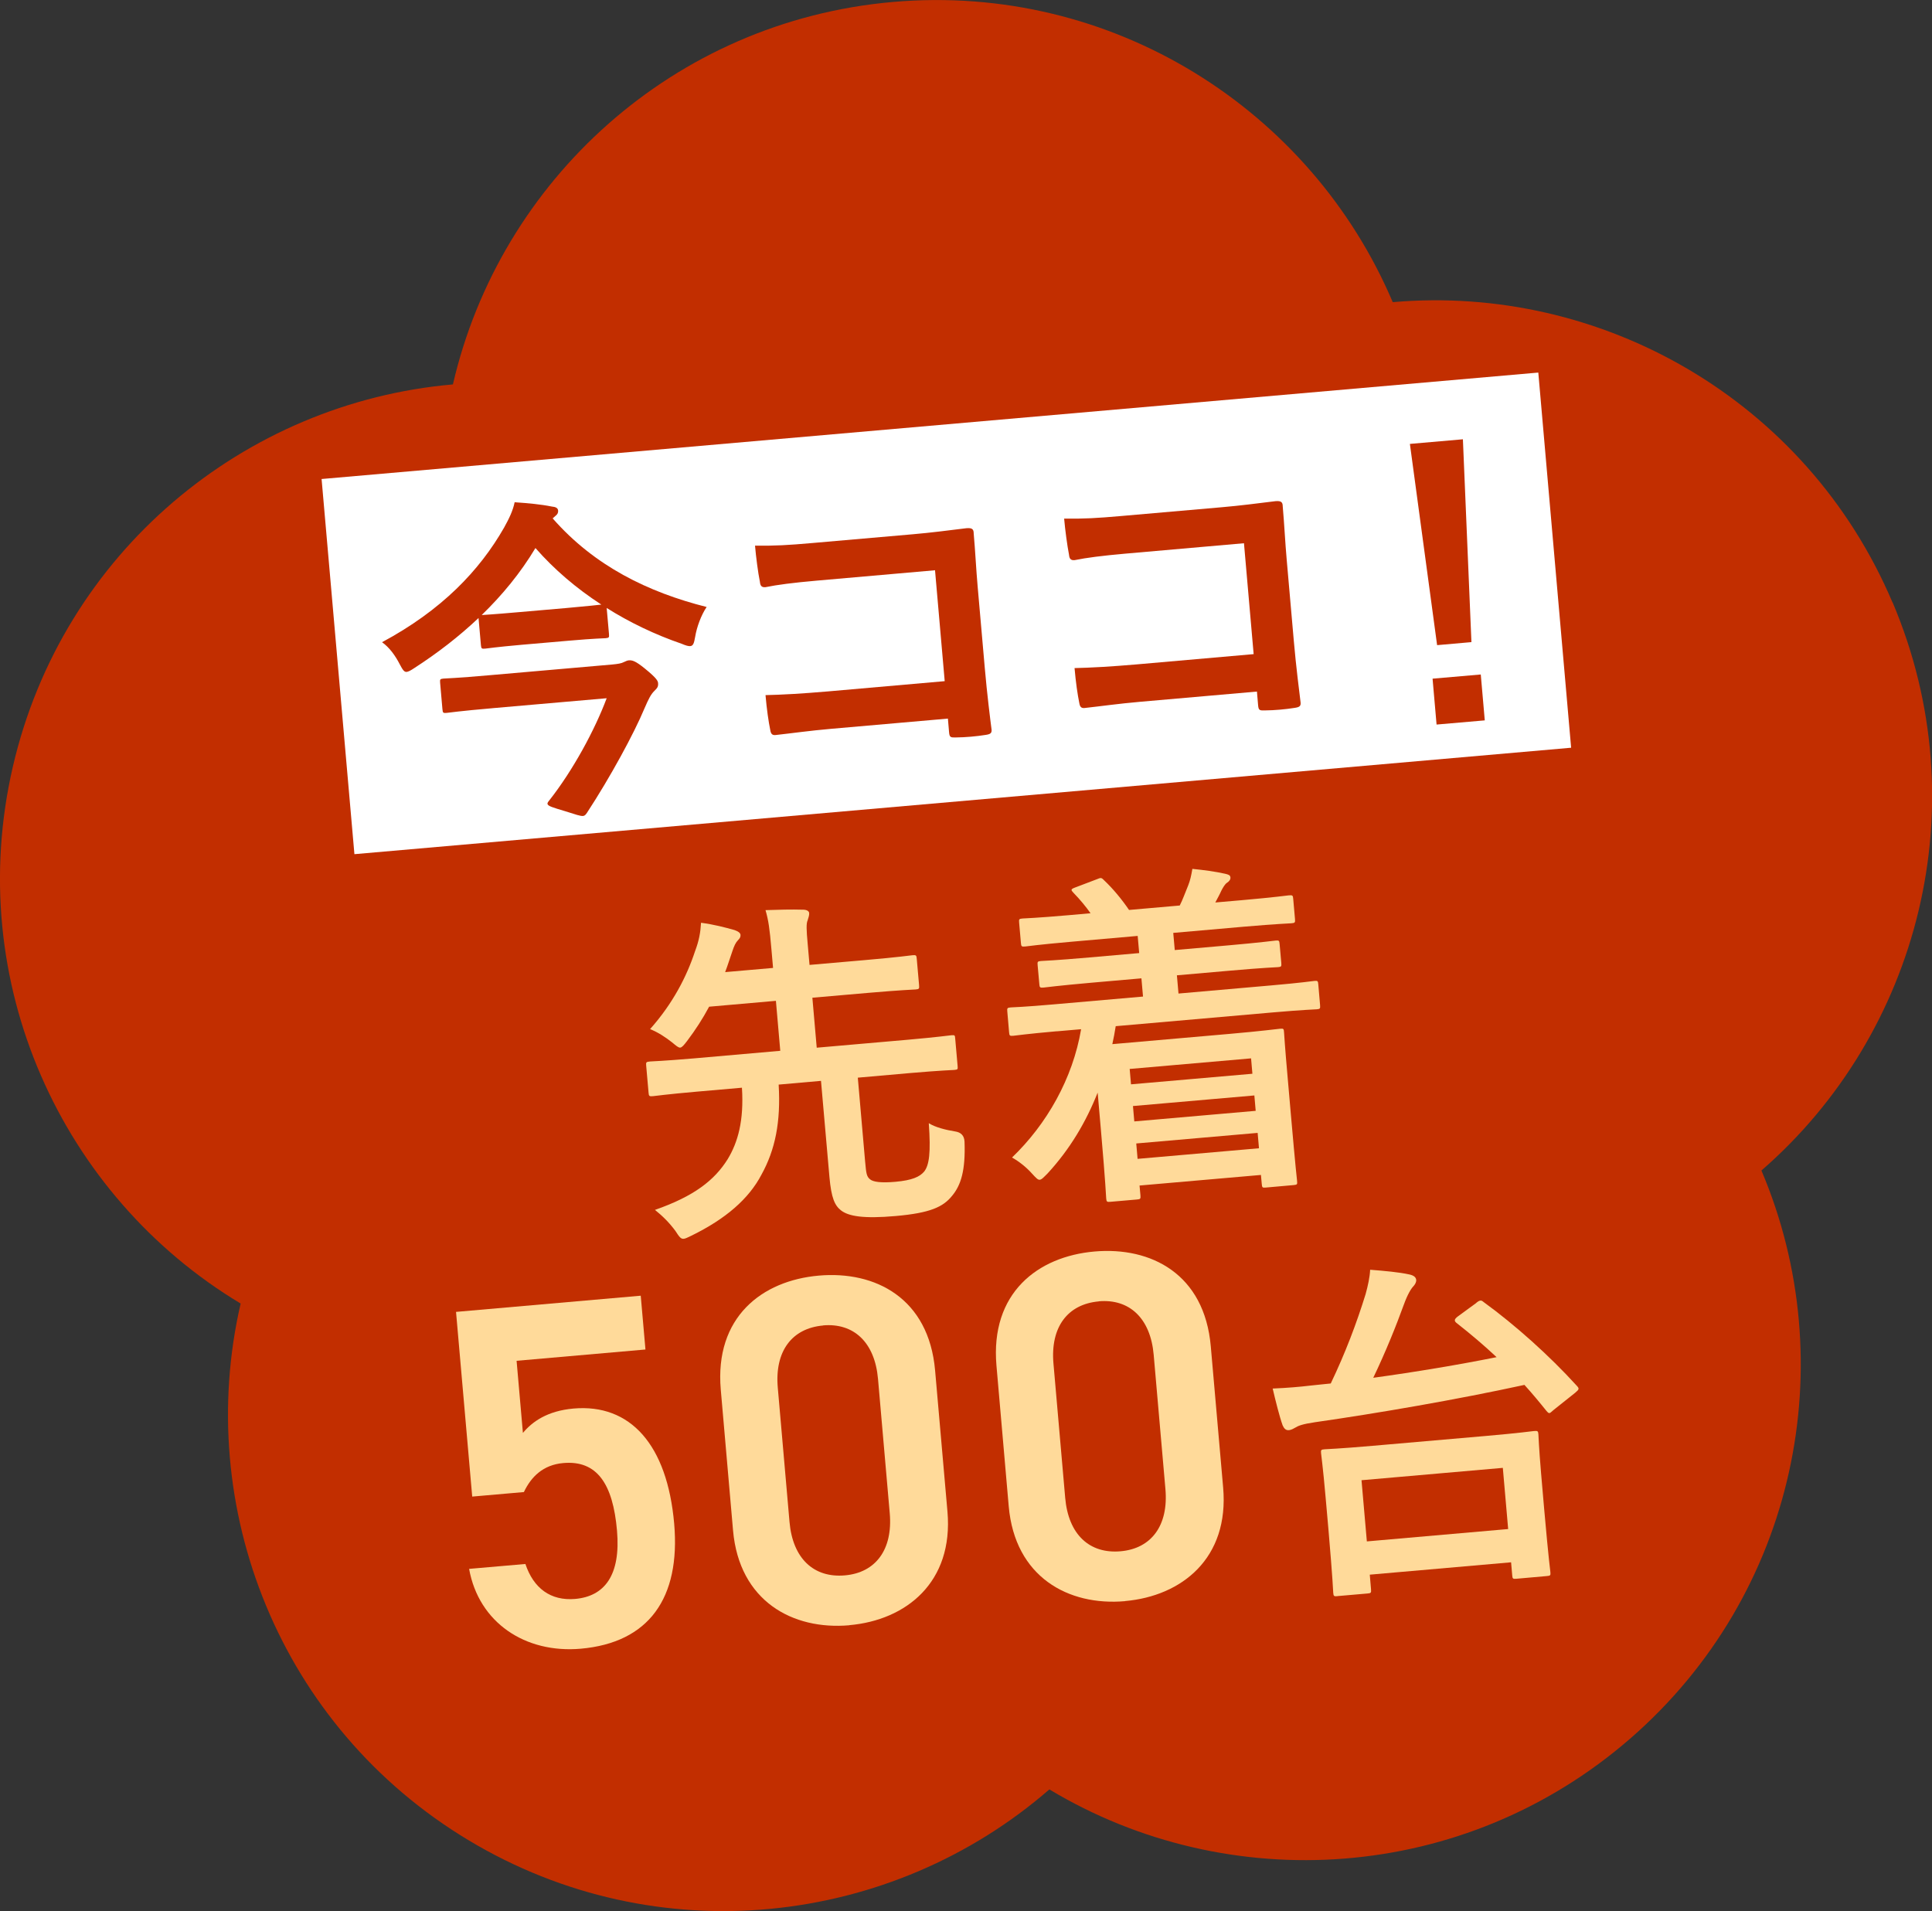
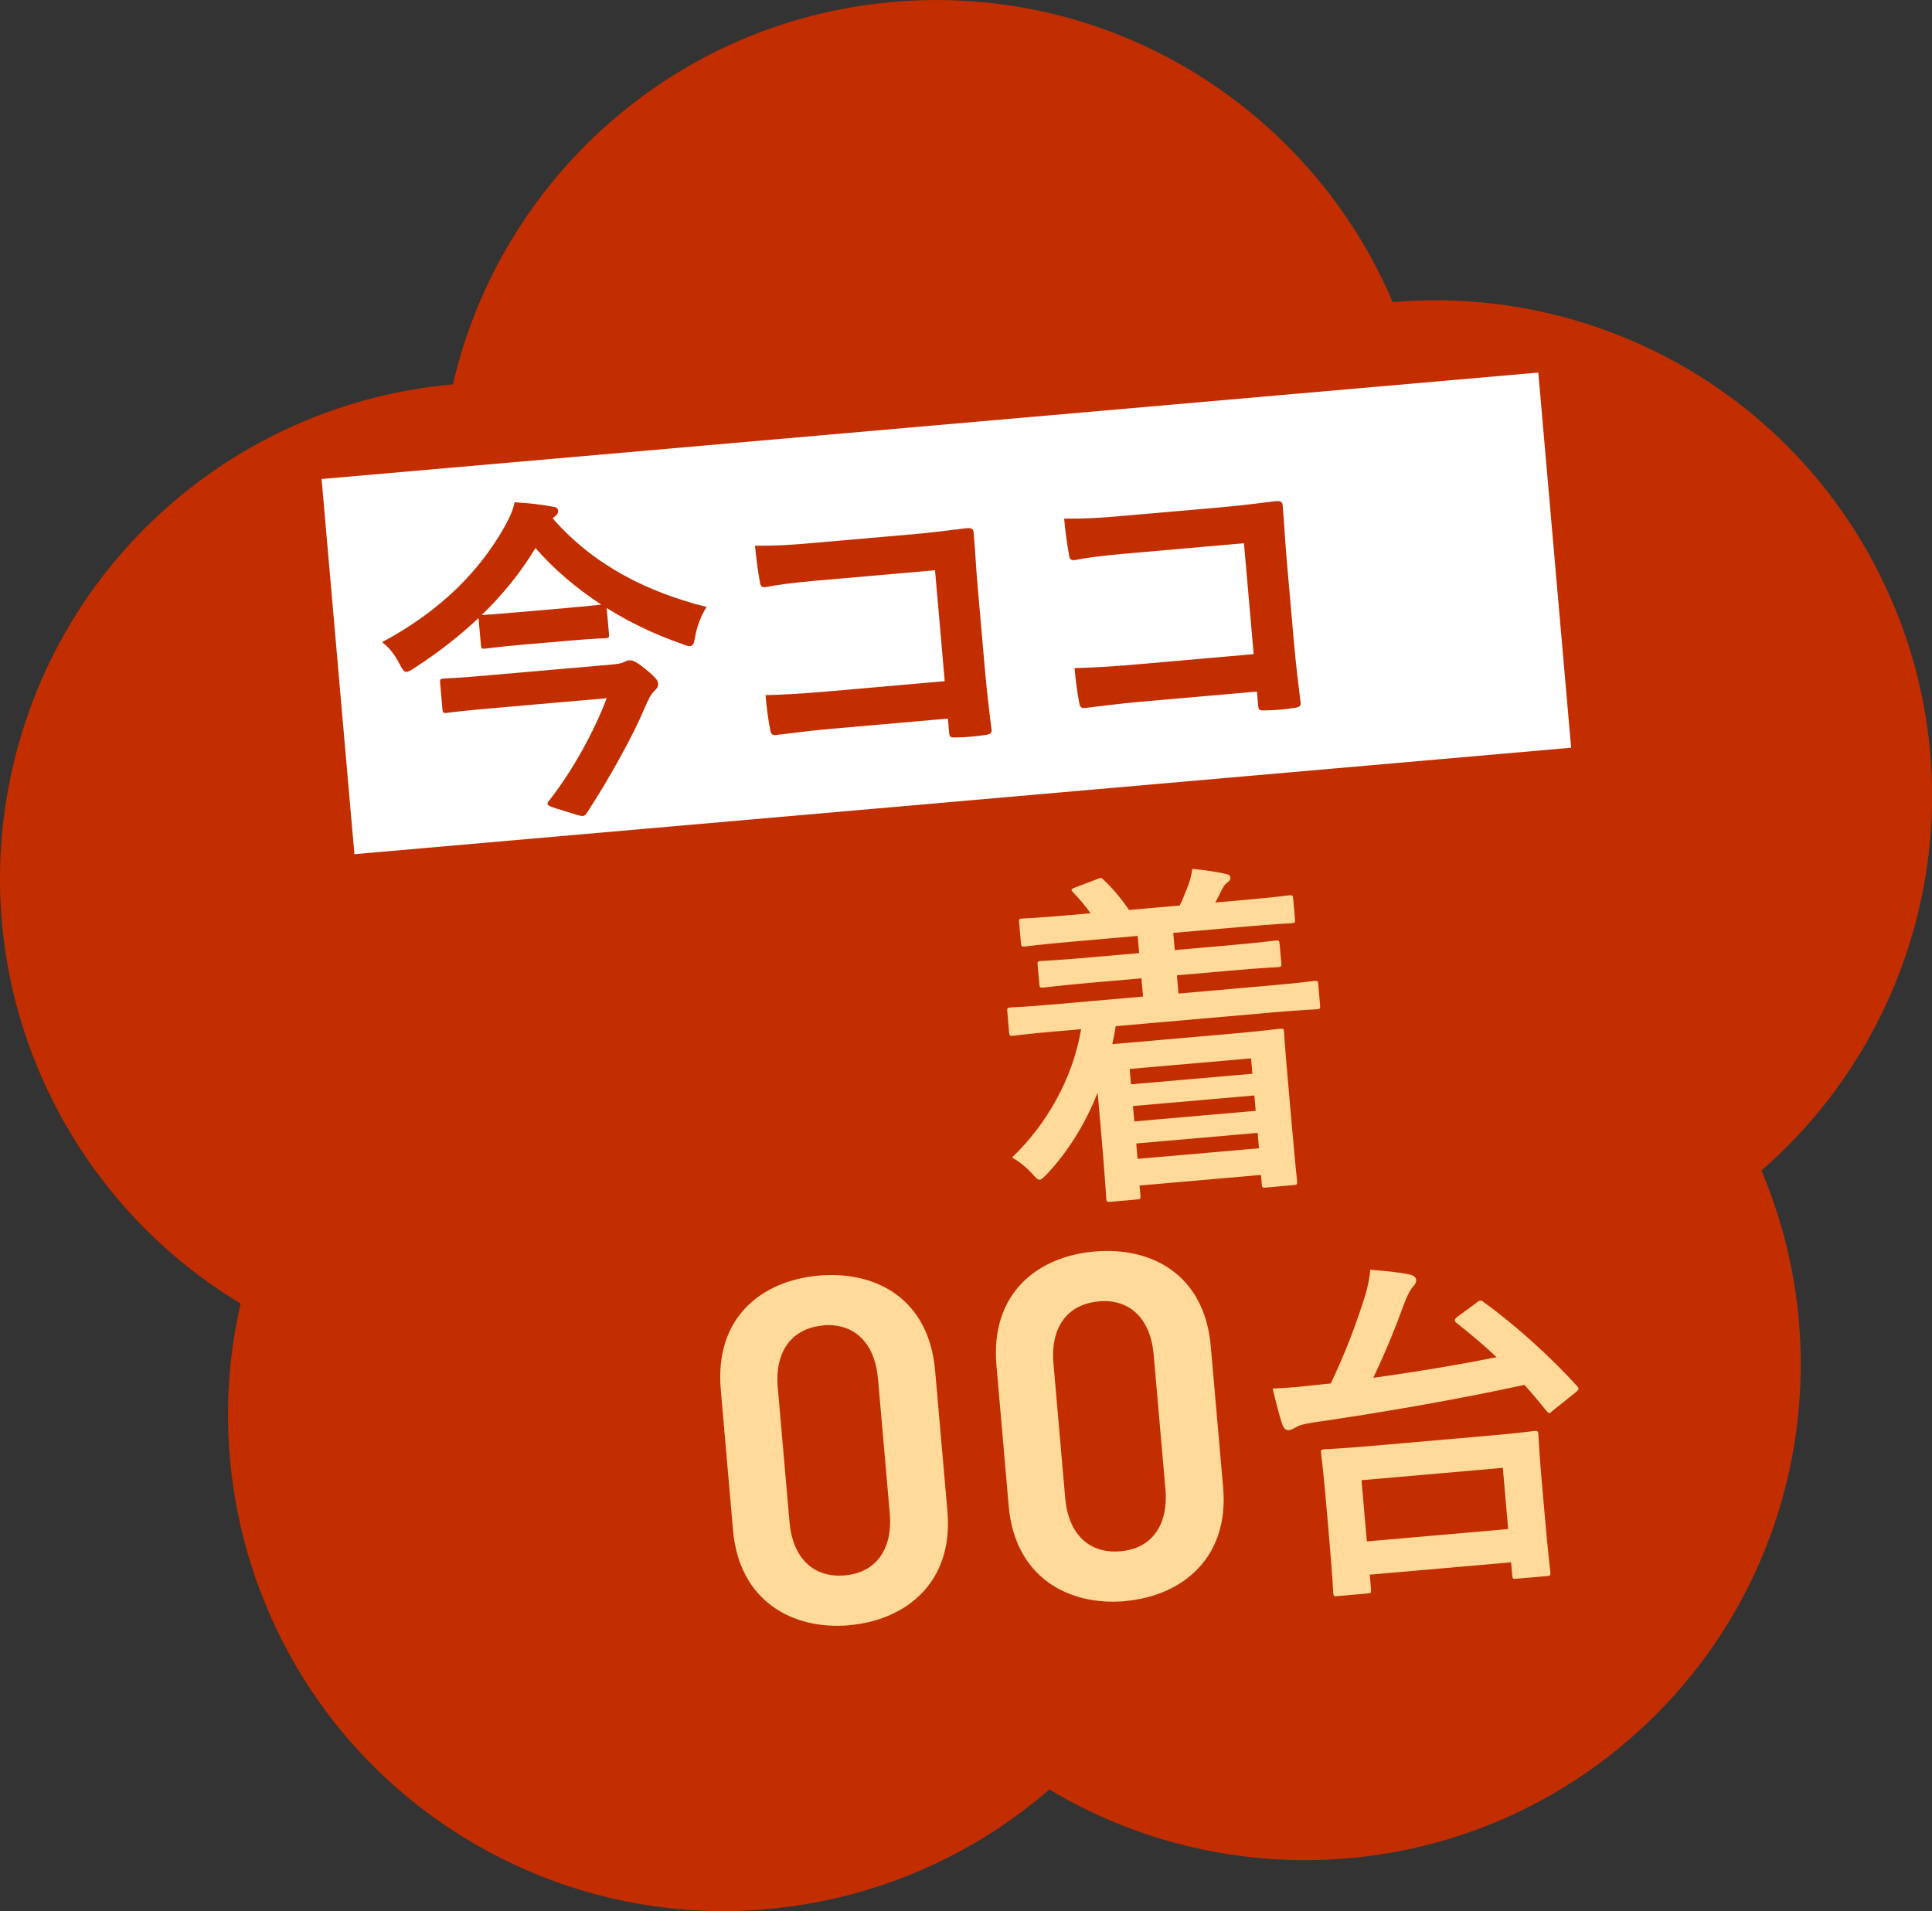
<svg xmlns="http://www.w3.org/2000/svg" id="b" data-name="レイヤー 2" viewBox="0 0 217.25 214.92">
  <rect x="0" y="0" width="217.25" height="214.92" fill="#333333" stroke="none" />
  <g id="c" data-name="オブジェクト">
    <g>
      <g>
        <path d="M212.81,67.75c-9.68-22.81-32.77-35.82-56.2-33.77C147.42,12.34,125.1-1.94,100.41.22c-24.69,2.16-44.2,20.1-49.48,43.01C27.5,45.27,7.02,62.09,1.44,86.24c-5.58,24.15,5.46,48.25,25.62,60.35-5.29,22.91,4.38,47.59,25.62,60.35,21.24,12.77,47.57,9.72,65.32-5.71,20.15,12.11,46.61,10.54,65.32-5.72,18.71-16.26,23.94-42.24,14.75-63.88,17.75-15.42,24.43-41.07,14.75-63.89Z" fill="#c22e00" />
        <rect x="37.75" y="47.8" width="137.34" height="42.35" transform="translate(-5.61 9.54) rotate(-5)" fill="#fff" />
        <g>
          <path d="M62.15,58.3c4.7,5.36,10.73,8.3,17.31,9.96-.61.9-1.11,2.25-1.29,3.35-.13.74-.22,1.02-.56,1.05-.19.02-.51-.07-.95-.26-3.02-1.04-5.87-2.41-8.44-4.03l.26,2.94c.03.38,0,.42-.38.46-.23.02-1.15.02-4.13.28l-5.31.46c-2.94.26-3.85.41-4.08.43-.42.04-.46,0-.5-.38l-.27-3.06c-2.2,2.08-4.62,3.95-7.24,5.64-.4.27-.66.4-.85.42-.27.02-.44-.23-.77-.86-.51-.99-1.17-1.9-1.99-2.48,6.69-3.59,10.96-8.04,13.73-12.9.56-1.01.99-1.9,1.18-2.84,1.51.1,2.98.24,4.16.48.46.04.71.17.73.47.02.23-.08.43-.33.61l-.29.26ZM55.4,79.64c-3.71.32-4.96.51-5.19.53-.38.03-.42,0-.46-.42l-.26-2.98c-.03-.38,0-.42.38-.46.23-.02,1.5-.05,5.2-.38l13.75-1.2c.65-.06,1.07-.13,1.32-.27.22-.1.41-.19.56-.2.38-.03.74.05,1.81.92,1.37,1.11,1.47,1.41,1.49,1.64.03.38-.07.54-.42.88-.39.38-.65.9-1.1,1.94-1.18,2.84-3.86,7.77-6.48,11.77-.14.2-.24.33-.43.35-.31.03-.82-.16-1.97-.52-1.5-.45-2.01-.59-2.04-.86,0-.08.06-.2.2-.36,2.67-3.39,5.12-7.92,6.46-11.5l-12.84,1.12ZM54.25,69.16c.23-.02,1.15-.06,4.09-.32l5.31-.46c2.6-.23,3.59-.35,3.97-.39-2.82-1.83-5.31-3.96-7.41-6.36-1.68,2.8-3.73,5.29-6.04,7.53h.08Z" fill="#c22e00" />
          <path d="M105.12,64.13l-13.33,1.17c-2.6.23-4.39.46-5.71.73-.42.04-.59-.14-.63-.6-.21-1.02-.44-2.81-.55-4.07,2.31.03,3.65-.05,6.4-.29l11.35-.99c1.99-.17,4-.43,6.02-.68.61-.05.82.08.82.58.18,2.02.27,4.02.45,6.04l.8,9.13c.24,2.79.62,5.83.76,6.9.03.38-.11.51-.64.59-1.06.17-2.29.28-3.36.29-.61.02-.73-.01-.78-.59l-.13-1.53-13.14,1.15c-2.41.21-4.42.5-6.25.7-.34.03-.51-.11-.58-.53-.2-.98-.4-2.35-.54-3.96,1.81-.04,4.03-.16,7.05-.42l13.1-1.15-1.09-12.49Z" fill="#c22e00" />
          <path d="M139.88,61.09l-13.33,1.17c-2.6.23-4.39.46-5.71.73-.42.04-.59-.14-.63-.6-.2-1.02-.44-2.81-.55-4.07,2.31.03,3.65-.05,6.4-.29l11.34-.99c1.99-.17,4-.43,6.02-.68.61-.05.82.08.82.58.18,2.02.27,4.02.45,6.04l.8,9.13c.24,2.79.63,5.83.76,6.9.03.38-.11.51-.64.59-1.06.17-2.29.28-3.36.29-.62.02-.73-.01-.78-.59l-.13-1.53-13.14,1.15c-2.41.21-4.42.5-6.25.7-.34.03-.51-.11-.58-.53-.2-.98-.4-2.35-.54-3.96,1.8-.04,4.03-.16,7.04-.42l13.1-1.15-1.09-12.49Z" fill="#c22e00" />
-           <path d="M165.46,72.21l-3.86.34-3.06-22.63,5.96-.52.96,22.82ZM166.51,75.85l.45,5.16-5.42.47-.45-5.16,5.42-.47Z" fill="#c22e00" />
        </g>
      </g>
      <g>
-         <path d="M97.29,130.7c.11,1.3.18,1.61.52,1.9.35.33,1.31.44,2.88.3,1.89-.17,2.73-.56,3.23-1.15.57-.72.76-2.13.52-5.44.71.45,1.85.75,2.97.93q1,.15,1.05,1.14c.12,3.24-.4,4.91-1.41,6.11-1,1.24-2.45,1.92-6.34,2.26-3.62.32-5.31.03-6.16-.65-.68-.54-1.07-1.37-1.28-3.73l-.95-10.82-4.76.42c.25,4.22-.39,7.33-1.93,10.12-1.43,2.74-4.04,4.99-7.88,6.87-.42.2-.68.34-.88.35-.31.03-.5-.23-.91-.87-.68-.93-1.46-1.7-2.31-2.38,4.38-1.53,6.69-3.32,8.18-5.71,1.14-1.88,1.84-4.32,1.6-8.03l-5.04.44c-3.54.31-4.71.49-4.95.51-.43.04-.48,0-.51-.39l-.27-3.07c-.03-.35,0-.4.44-.44.24-.02,1.42-.05,4.96-.35l9.68-.85-.49-5.62-7.51.66c-.71,1.33-1.52,2.59-2.48,3.86-.36.47-.57.72-.77.74s-.45-.2-.92-.59c-.72-.57-1.57-1.13-2.47-1.49,2.56-2.88,4.12-5.91,5.06-8.77.45-1.19.61-2.11.67-3.19,1.44.19,2.7.52,3.76.82.37.13.66.3.68.54s-.08.4-.3.62c-.25.26-.42.63-.61,1.2-.29.82-.53,1.63-.82,2.37l5.39-.47-.19-2.16c-.19-2.2-.32-3.18-.66-4.34,1.5-.05,2.85-.09,4.24-.05.36,0,.65.14.67.38.02.28-.08.48-.17.81-.17.37-.14,1.08,0,2.62l.21,2.4,6.21-.54c3.82-.33,5.15-.53,5.38-.55.39-.03.44,0,.47.43l.26,2.95c.03.39,0,.44-.39.47-.24.02-1.58.06-5.4.39l-6.21.54.49,5.62,10.19-.89c3.5-.31,4.71-.49,4.95-.51.39-.03.4,0,.43.36l.27,3.07c.03.39.04.43-.36.47-.24.02-1.46.05-4.96.35l-5.9.52.83,9.52Z" fill="#ffda9a" />
        <path d="M118.85,115.97c-3.5.31-4.67.49-4.91.51-.39.03-.44,0-.47-.4l-.2-2.32c-.04-.39,0-.44.39-.47.24-.02,1.42-.04,4.92-.35l9.95-.87-.18-2.05-5.59.49c-3.86.34-5.19.53-5.42.55-.39.03-.44,0-.47-.4l-.19-2.12c-.04-.39,0-.44.39-.47.24-.02,1.58-.06,5.44-.4l5.59-.49-.17-1.93-7.4.65c-3.78.33-5.03.52-5.26.54-.39.03-.44,0-.47-.4l-.2-2.28c-.04-.39,0-.44.39-.47.24-.02,1.5-.05,5.28-.38l2.36-.21c-.5-.71-1.16-1.52-1.91-2.29-.31-.33-.35-.41.19-.61l2.42-.92c.42-.16.49-.24.8.09,1.04.98,2.01,2.16,2.83,3.36l5.7-.5c.34-.66.59-1.4.95-2.26.23-.58.34-1.1.47-1.86,1.28.13,2.52.29,3.69.55.37.09.57.15.59.42.02.24-.16.45-.38.59-.23.14-.47.56-.64.89-.2.45-.44.87-.68,1.33l2.99-.26c3.74-.33,5.03-.52,5.26-.54.43-.04.48,0,.51.39l.2,2.28c.03.39,0,.44-.43.47-.24.02-1.54.06-5.28.38l-7.98.7.17,1.93,5.94-.52c3.86-.34,5.19-.53,5.42-.55.35-.03.4,0,.43.4l.19,2.12c.03.39,0,.44-.36.47-.24.02-1.58.06-5.44.4l-5.94.52.18,2.05,10.38-.91c3.46-.3,4.67-.49,4.91-.51.35-.03.4,0,.43.4l.2,2.32c.03.39,0,.44-.36.47-.24.02-1.46.05-4.92.35l-17.7,1.55c-.1.68-.24,1.37-.38,2.02l13.26-1.16c3.54-.31,5.34-.55,5.58-.57.43-.04.44,0,.47.43.02.24.08,1.42.42,5.24l.35,4.01c.53,6.06.67,7.2.69,7.39.04.43.04.47-.39.51l-3.15.28c-.35.03-.4,0-.43-.44l-.09-.98-13.65,1.19.1,1.1c.03.39,0,.44-.39.47l-2.99.26c-.39.03-.44,0-.47-.39-.02-.2-.06-1.58-.6-7.76l-.36-4.13c-1.3,3.28-3.09,6.33-5.63,9.09-.44.43-.65.69-.89.71-.2.02-.41-.2-.85-.68-.66-.74-1.47-1.38-2.26-1.82,3.91-3.75,6.83-8.88,7.77-14.43l-2.75.24ZM127.03,120.21l.15,1.73,13.65-1.19-.15-1.73-13.65,1.19ZM141.2,124.92l-.15-1.73-13.65,1.19.15,1.73,13.65-1.19ZM141.57,129.13l-.15-1.73-13.65,1.19.15,1.73,13.65-1.19Z" fill="#ffda9a" />
-         <path d="M58.93,167.79l-5.83.51-1.82-20.77,20.77-1.82.53,6.05-14.49,1.27.71,8.11c1.06-1.27,2.75-2.48,5.69-2.74,6.39-.56,10.54,4.06,11.32,12.94.73,8.39-2.86,13.4-10.52,14.07-6.22.54-11.45-2.92-12.54-8.98l6.33-.55c.91,2.72,2.83,4.17,5.6,3.93,3.28-.29,5.14-2.63,4.7-7.69-.46-5.28-2.26-7.92-6.04-7.59-2.28.2-3.61,1.55-4.42,3.24Z" fill="#ffda9a" />
        <path d="M95.51,182.77c-6.39.56-12.38-2.72-13.08-10.66l-1.38-15.83c-.71-8.16,4.63-12.27,11.02-12.83,6.39-.56,12.37,2.56,13.08,10.66l1.39,15.88c.69,7.94-4.64,12.21-11.03,12.77ZM92.56,149.06c-3.5.31-5.46,2.88-5.1,6.99l1.32,15.11c.36,4.11,2.74,6.31,6.23,6,3.44-.3,5.4-2.88,5.04-6.99l-1.32-15.11c-.36-4.11-2.73-6.31-6.18-6.01Z" fill="#ffda9a" />
        <path d="M126.51,180.06c-6.39.56-12.38-2.72-13.08-10.66l-1.38-15.83c-.71-8.16,4.63-12.27,11.02-12.83s12.37,2.55,13.08,10.66l1.39,15.88c.7,7.94-4.64,12.21-11.03,12.77ZM123.56,146.35c-3.5.31-5.46,2.88-5.1,6.99l1.32,15.11c.36,4.11,2.73,6.31,6.23,6,3.44-.3,5.4-2.88,5.04-6.99l-1.32-15.11c-.36-4.11-2.73-6.31-6.18-6.01Z" fill="#ffda9a" />
        <path d="M166.02,146.5c.22-.18.34-.23.45-.24s.2.02.37.17c3.51,2.55,7.38,6.01,10.45,9.39.31.33.31.41-.17.81l-2.41,1.92c-.26.22-.37.35-.48.36-.12.01-.21-.1-.34-.25-.8-1-1.6-1.96-2.47-2.92-7.62,1.66-16.53,3.19-23.57,4.2-1.37.2-1.87.4-2.17.59-.19.1-.45.28-.77.3-.31.03-.53-.19-.68-.54-.36-1-.8-2.78-1.12-4.14,1.66-.07,3.04-.19,4.21-.33.75-.07,1.53-.17,2.32-.24,1.64-3.43,2.9-6.75,3.92-10.05.27-.98.47-1.9.51-2.74,1.64.13,3.23.27,4.41.53.52.11.74.33.77.61.02.28-.15.53-.3.7-.29.3-.67.93-1.09,2.08-.86,2.37-2.03,5.29-3.44,8.23,4.74-.65,9.74-1.49,13.87-2.32-1.47-1.38-2.96-2.63-4.46-3.81-.34-.25-.32-.45.09-.76l2.09-1.53ZM150.39,179.5c-.39.03-.44,0-.47-.39-.02-.24-.04-1.31-.54-7.13l-.32-3.62c-.31-3.54-.49-4.67-.51-4.95-.03-.35,0-.4.4-.43.24-.02,1.62-.06,5.4-.39l12.75-1.11c3.78-.33,5.15-.53,5.38-.55.43-.04.48,0,.51.35.02.24.05,1.42.3,4.37l.35,4.05c.51,5.78.68,6.88.7,7.11.03.35,0,.4-.44.43l-3.38.3c-.39.03-.44,0-.47-.35l-.13-1.5-15.89,1.39.14,1.65c.03.39,0,.44-.43.47l-3.34.29ZM153.7,173.34l15.89-1.39-.6-6.88-15.89,1.39.6,6.88Z" fill="#ffda9a" />
      </g>
    </g>
  </g>
</svg>